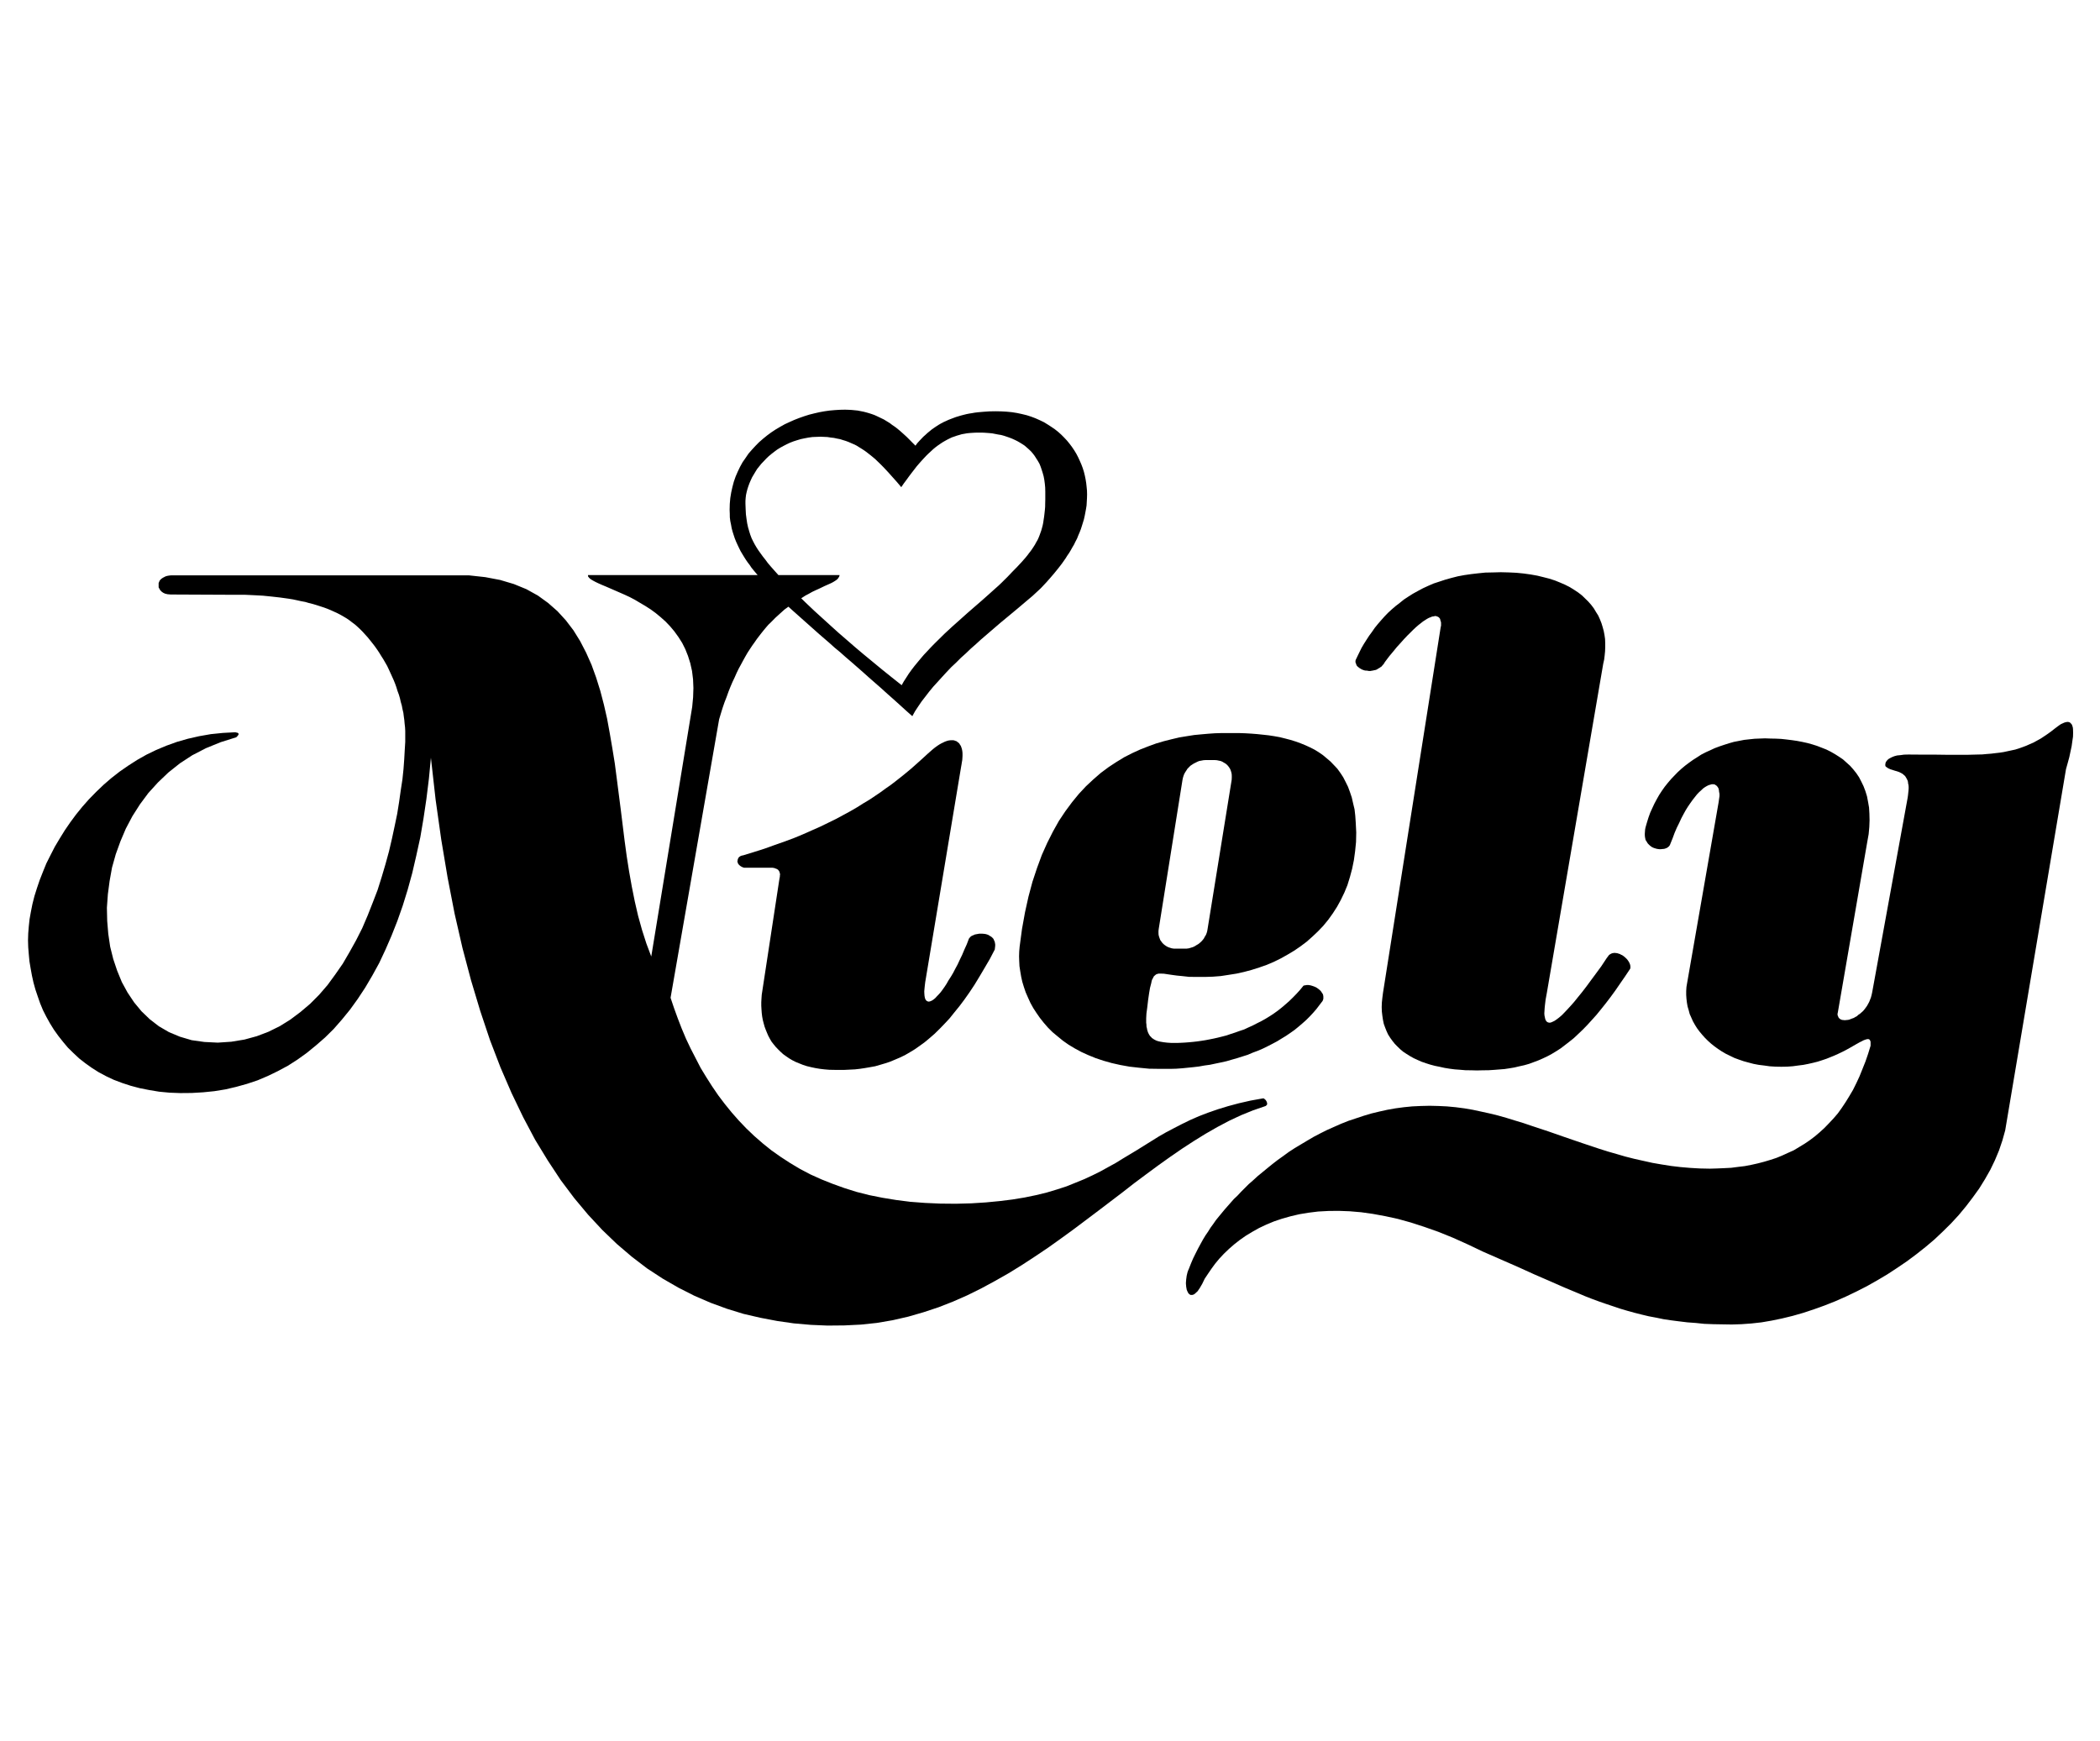
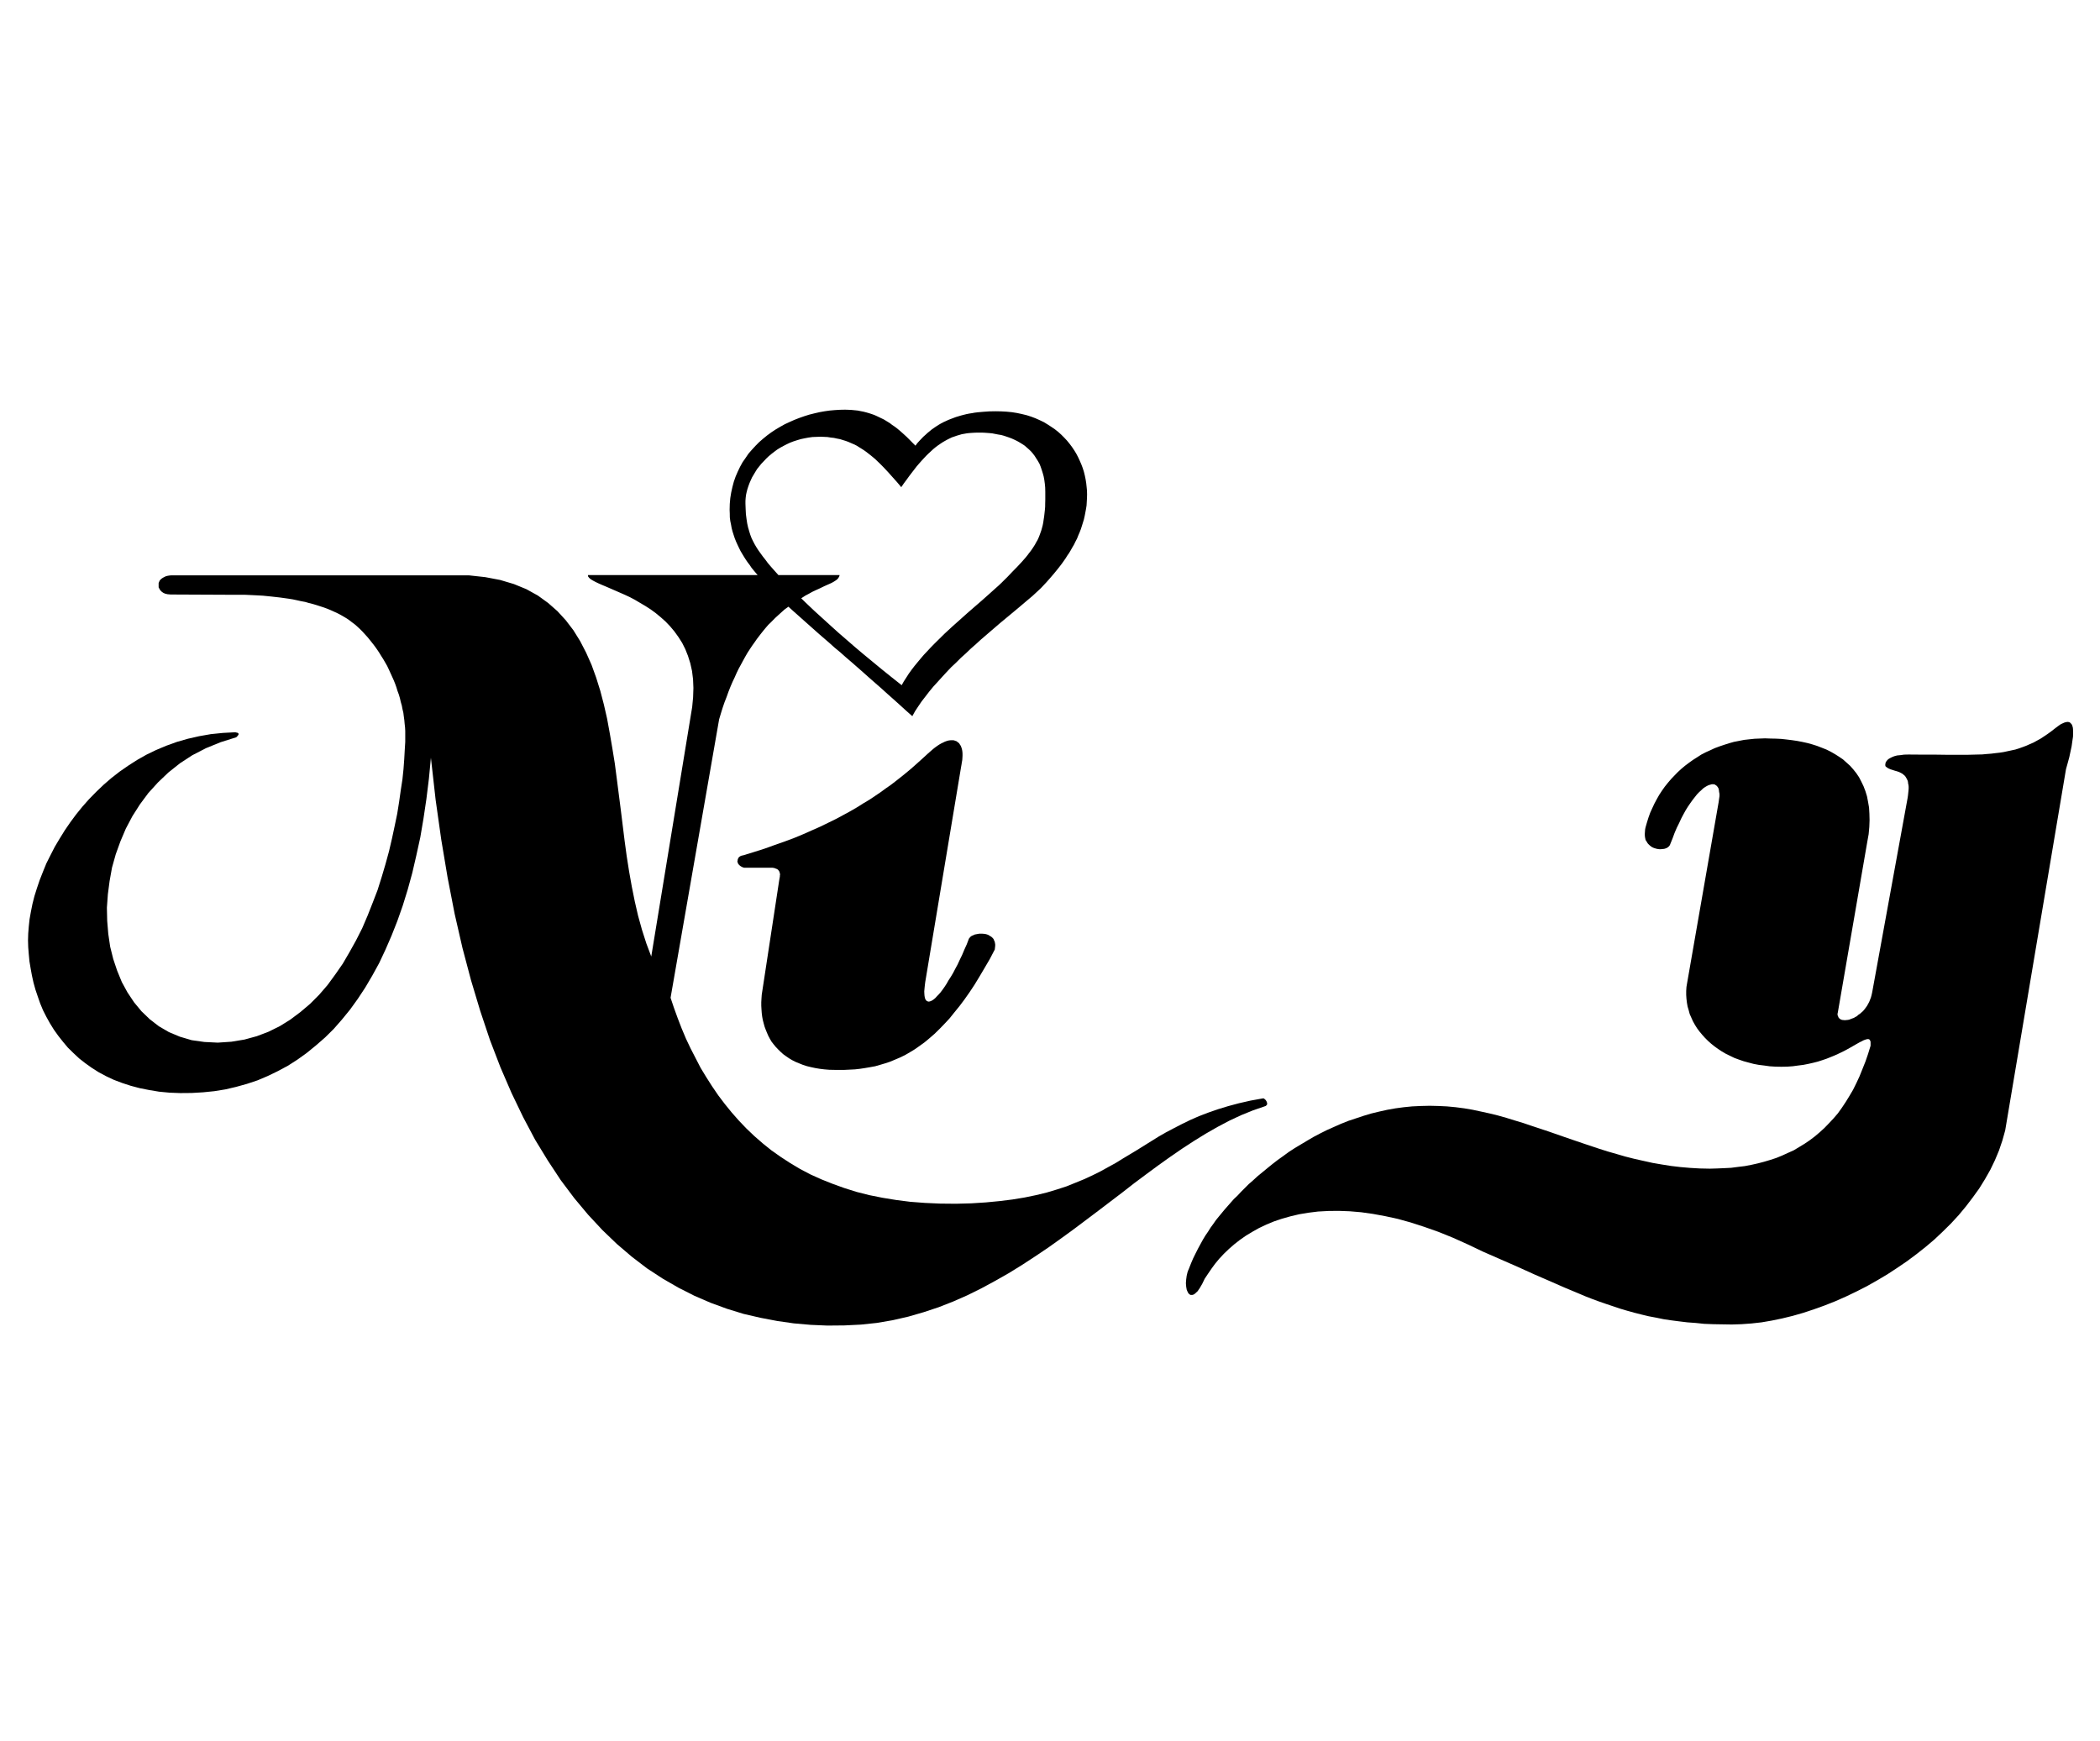
<svg xmlns="http://www.w3.org/2000/svg" width="41" height="34" viewBox="0 0 41 34" fill="none">
-   <path fill-rule="evenodd" clip-rule="evenodd" d="M26.476 12.962L26.48 12.979L26.489 12.997L26.5 13.011L26.516 13.024L26.533 13.038L26.548 13.049L26.567 13.06L26.589 13.073L26.608 13.08L26.63 13.088L26.653 13.094L26.679 13.095L26.704 13.098L26.728 13.103H26.754L26.779 13.098L26.804 13.094L26.829 13.088L26.856 13.083L26.883 13.073L26.9 13.06L26.929 13.045L26.951 13.029L26.974 13.014L26.993 12.99L27.015 12.967L27.029 12.942L27.047 12.916L27.124 12.814L27.201 12.722L27.273 12.634L27.345 12.555L27.41 12.482L27.474 12.414L27.535 12.354L27.591 12.298L27.642 12.25L27.694 12.205L27.739 12.17L27.782 12.136L27.825 12.108L27.861 12.085L27.898 12.065L27.933 12.052L27.96 12.04L27.99 12.036L28.014 12.03H28.036L28.056 12.038L28.072 12.043L28.09 12.054L28.103 12.068L28.114 12.082L28.12 12.102L28.124 12.121L28.133 12.145L28.135 12.166V12.19V12.218L28.128 12.245L27.001 19.39L26.989 19.484L26.979 19.579L26.976 19.668L26.979 19.753L26.989 19.837L27.001 19.917L27.017 19.994L27.043 20.065L27.071 20.136L27.101 20.201L27.143 20.267L27.185 20.325L27.232 20.384L27.284 20.437L27.34 20.491L27.398 20.539L27.463 20.582L27.532 20.625L27.6 20.663L27.678 20.699L27.755 20.733L27.839 20.762L27.924 20.789L28.014 20.813L28.108 20.832L28.203 20.853L28.301 20.869L28.402 20.882L28.51 20.89L28.615 20.899L28.724 20.9L28.836 20.903L28.95 20.9L29.06 20.899L29.168 20.892L29.27 20.884L29.372 20.876L29.472 20.861L29.567 20.845L29.664 20.822L29.759 20.801L29.854 20.774L29.943 20.741L30.034 20.707L30.123 20.668L30.21 20.627L30.297 20.58L30.385 20.527L30.473 20.47L30.558 20.405L30.642 20.34L30.73 20.269L30.814 20.19L30.9 20.108L30.988 20.018L31.078 19.919L31.168 19.819L31.257 19.71L31.348 19.596L31.439 19.477L31.534 19.347L31.629 19.209L31.726 19.069L31.828 18.916L31.831 18.9L31.832 18.884L31.831 18.868L31.828 18.846L31.823 18.829L31.816 18.812L31.808 18.794L31.797 18.775L31.771 18.738L31.74 18.706L31.707 18.677L31.668 18.65L31.646 18.642L31.629 18.63L31.606 18.624L31.584 18.616L31.566 18.612L31.544 18.61L31.523 18.607L31.503 18.61L31.485 18.612L31.464 18.619L31.448 18.627L31.431 18.637L31.413 18.65L31.4 18.668L31.385 18.688L31.369 18.709L31.264 18.868L31.159 19.011L31.062 19.142L30.973 19.263L30.886 19.376L30.807 19.473L30.734 19.564L30.664 19.643L30.599 19.714L30.541 19.775L30.489 19.828L30.437 19.872L30.392 19.906L30.351 19.934L30.312 19.953L30.284 19.965L30.257 19.971L30.231 19.967L30.21 19.959L30.194 19.945L30.179 19.924L30.169 19.899L30.162 19.867L30.154 19.829L30.151 19.79L30.154 19.741L30.157 19.691L30.162 19.639L30.176 19.521L30.2 19.39L31.301 12.962L31.319 12.881L31.329 12.8L31.337 12.719L31.34 12.638V12.558L31.337 12.478L31.326 12.401L31.311 12.322L31.29 12.245L31.267 12.17L31.237 12.094L31.203 12.019L31.16 11.951L31.119 11.882L31.068 11.814L31.011 11.749L30.949 11.688L30.886 11.627L30.811 11.569L30.734 11.518L30.65 11.466L30.558 11.419L30.461 11.377L30.36 11.336L30.249 11.3L30.132 11.27L30.013 11.241L29.884 11.218L29.748 11.199L29.606 11.185L29.46 11.178L29.301 11.174L29.151 11.178L29 11.181L28.86 11.195L28.722 11.211L28.59 11.23L28.462 11.254L28.336 11.286L28.215 11.32L28.103 11.357L27.99 11.394L27.886 11.439L27.78 11.488L27.683 11.54L27.585 11.594L27.498 11.649L27.41 11.707L27.327 11.774L27.245 11.837L27.171 11.901L27.097 11.969L27.029 12.04L26.964 12.113L26.9 12.187L26.84 12.261L26.787 12.338L26.731 12.414L26.679 12.494L26.63 12.571L26.584 12.649L26.544 12.73L26.506 12.808L26.467 12.89L26.464 12.909V12.928L26.467 12.944L26.476 12.962Z" fill="black" />
  <path fill-rule="evenodd" clip-rule="evenodd" d="M40.357 14.098L40.328 14.103L40.302 14.111L40.273 14.124L40.236 14.141L40.199 14.166L40.16 14.195L40.12 14.225L40.047 14.282L39.978 14.332L39.907 14.38L39.84 14.424L39.769 14.463L39.702 14.5L39.628 14.532L39.561 14.562L39.492 14.588L39.416 14.615L39.346 14.637L39.271 14.653L39.196 14.669L39.117 14.686L39.038 14.698L38.957 14.707L38.876 14.717L38.787 14.724L38.7 14.732L38.611 14.734L38.422 14.739H38.217H38.001L37.774 14.736H37.526L37.261 14.734L37.175 14.736L37.103 14.746L37.039 14.752L36.983 14.767L36.941 14.784L36.901 14.804L36.869 14.823L36.846 14.845L36.828 14.868L36.816 14.887L36.811 14.91L36.808 14.93V14.945L36.812 14.963L36.822 14.972L36.834 14.982L36.869 15.005L36.911 15.023L36.953 15.036L36.992 15.049L37.035 15.061L37.076 15.075L37.115 15.094L37.151 15.115L37.165 15.129L37.182 15.142L37.198 15.159L37.209 15.177L37.22 15.195L37.232 15.218L37.243 15.24L37.251 15.268L37.253 15.295L37.261 15.331L37.264 15.363V15.398L37.261 15.441L37.256 15.486L37.251 15.534L37.243 15.587L36.552 19.378L36.541 19.428L36.528 19.477L36.511 19.521L36.494 19.564L36.472 19.605L36.451 19.643L36.425 19.679L36.402 19.71L36.373 19.744L36.341 19.772L36.311 19.798L36.279 19.819L36.255 19.843L36.222 19.86L36.194 19.877L36.16 19.889L36.129 19.901L36.102 19.912L36.07 19.917L36.045 19.919L36.017 19.922L35.992 19.919L35.968 19.917L35.951 19.912L35.928 19.901L35.915 19.889L35.899 19.877L35.892 19.858L35.884 19.843L35.876 19.819V19.795L35.882 19.768L36.457 16.435L36.483 16.29L36.496 16.15L36.501 16.017L36.498 15.891L36.491 15.77L36.472 15.66L36.451 15.55L36.42 15.449L36.383 15.352L36.34 15.263L36.296 15.178L36.242 15.098L36.184 15.025L36.121 14.954L36.052 14.892L35.982 14.829L35.904 14.776L35.825 14.726L35.743 14.679L35.659 14.637L35.565 14.6L35.475 14.565L35.38 14.535L35.285 14.509L35.185 14.487L35.085 14.468L34.983 14.453L34.877 14.44L34.776 14.429L34.671 14.424L34.568 14.422L34.46 14.418L34.356 14.422L34.256 14.426L34.152 14.437L34.052 14.448L33.95 14.468L33.852 14.487L33.757 14.514L33.663 14.544L33.571 14.575L33.477 14.61L33.394 14.649L33.303 14.69L33.214 14.736L33.137 14.786L33.052 14.84L32.978 14.893L32.901 14.951L32.829 15.011L32.756 15.078L32.691 15.145L32.625 15.214L32.563 15.287L32.502 15.363L32.447 15.441L32.394 15.522L32.347 15.605L32.301 15.691L32.26 15.779L32.218 15.871L32.185 15.963L32.155 16.059L32.127 16.157L32.119 16.196L32.116 16.237L32.113 16.276V16.309L32.116 16.344L32.122 16.374L32.128 16.403L32.145 16.427L32.159 16.452L32.174 16.474L32.194 16.494L32.212 16.511L32.232 16.527L32.254 16.542L32.279 16.554L32.301 16.562L32.324 16.569L32.35 16.576L32.376 16.58L32.4 16.583H32.425L32.444 16.58L32.471 16.578L32.491 16.576L32.514 16.569L32.532 16.562L32.55 16.554L32.566 16.542L32.581 16.53L32.592 16.517L32.603 16.501L32.609 16.485L32.654 16.374L32.693 16.268L32.736 16.167L32.784 16.07L32.826 15.979L32.87 15.896L32.912 15.82L32.957 15.748L33.003 15.681L33.045 15.622L33.09 15.565L33.131 15.513L33.173 15.469L33.213 15.433L33.249 15.398L33.287 15.371L33.324 15.349L33.359 15.332L33.394 15.322L33.421 15.314H33.449L33.477 15.318L33.496 15.331L33.518 15.346L33.533 15.365L33.549 15.389L33.559 15.424L33.563 15.461L33.571 15.502V15.547L33.563 15.6L33.555 15.66L32.939 19.196L32.926 19.273L32.921 19.352V19.428L32.926 19.503L32.935 19.579L32.948 19.654L32.97 19.728L32.989 19.8L33.021 19.872L33.052 19.942L33.09 20.01L33.131 20.076L33.179 20.141L33.233 20.206L33.285 20.264L33.344 20.323L33.405 20.378L33.471 20.431L33.544 20.484L33.614 20.53L33.694 20.577L33.776 20.617L33.863 20.659L33.95 20.691L34.043 20.723L34.139 20.749L34.237 20.775L34.338 20.794L34.445 20.807L34.552 20.822L34.665 20.829L34.778 20.831L34.893 20.829L35.002 20.821L35.105 20.807L35.208 20.794L35.305 20.775L35.398 20.754L35.489 20.731L35.576 20.703L35.659 20.675L35.739 20.643L35.81 20.614L35.882 20.582L36.012 20.519L36.125 20.457L36.222 20.401L36.309 20.352L36.347 20.334L36.38 20.316L36.411 20.304L36.437 20.296L36.457 20.291H36.479L36.496 20.297L36.505 20.308L36.517 20.328L36.521 20.35V20.384V20.42L36.472 20.58L36.42 20.731L36.362 20.876L36.304 21.02L36.242 21.153L36.178 21.282L36.106 21.404L36.034 21.521L35.958 21.635L35.882 21.741L35.797 21.84L35.709 21.934L35.622 22.024L35.528 22.11L35.431 22.192L35.333 22.266L35.233 22.334L35.126 22.399L35.023 22.461L34.91 22.512L34.794 22.565L34.682 22.611L34.566 22.649L34.442 22.686L34.319 22.718L34.194 22.746L34.064 22.771L33.93 22.787L33.799 22.804L33.661 22.811L33.522 22.817L33.383 22.821L33.187 22.817L32.998 22.806L32.811 22.79L32.625 22.768L32.442 22.739L32.263 22.708L32.087 22.669L31.908 22.629L31.731 22.584L31.566 22.536L31.392 22.486L31.221 22.432L30.886 22.32L30.553 22.206L30.229 22.093L29.897 21.983L29.735 21.928L29.572 21.879L29.407 21.828L29.244 21.782L29.08 21.742L28.916 21.706L28.753 21.671L28.589 21.643L28.42 21.621L28.25 21.605L28.081 21.597L27.913 21.593L27.741 21.597L27.571 21.605L27.409 21.621L27.245 21.643L27.087 21.671L26.929 21.706L26.772 21.744L26.622 21.789L26.475 21.838L26.33 21.886L26.184 21.944L26.046 22.005L25.907 22.067L25.775 22.133L25.649 22.199L25.521 22.274L25.401 22.346L25.279 22.419L25.162 22.495L25.054 22.574L24.946 22.651L24.84 22.733L24.744 22.811L24.648 22.89L24.554 22.967L24.467 23.047L24.381 23.122L24.303 23.2L24.228 23.275L24.161 23.347L24.088 23.416L24.028 23.484L23.907 23.622L23.793 23.76L23.738 23.828L23.686 23.903L23.634 23.974L23.586 24.051L23.535 24.125L23.486 24.206L23.44 24.29L23.391 24.38L23.345 24.471L23.296 24.57L23.253 24.671L23.21 24.78L23.196 24.812L23.184 24.846L23.176 24.881L23.168 24.915L23.164 24.947L23.159 24.982L23.157 25.01L23.154 25.042V25.072L23.157 25.1L23.159 25.129L23.164 25.153L23.168 25.18L23.176 25.201L23.184 25.22L23.194 25.238L23.201 25.254L23.213 25.265L23.226 25.276L23.24 25.285L23.255 25.287H23.27L23.285 25.285L23.304 25.279L23.322 25.268L23.339 25.254L23.358 25.236L23.384 25.212L23.402 25.184L23.425 25.151L23.448 25.111L23.471 25.072L23.52 24.971L23.586 24.872L23.653 24.774L23.724 24.677L23.806 24.578L23.894 24.484L23.994 24.388L24.095 24.3L24.206 24.213L24.323 24.131L24.45 24.054L24.582 23.98L24.722 23.914L24.873 23.851L25.03 23.798L25.197 23.751L25.367 23.711L25.548 23.681L25.734 23.658L25.937 23.647L26.136 23.645L26.352 23.653L26.575 23.672L26.803 23.704L27.043 23.748L27.291 23.802L27.547 23.873L27.809 23.958L28.084 24.055L28.368 24.17L28.657 24.3L28.957 24.443L29.311 24.598L29.642 24.743L29.957 24.886L30.257 25.016L30.546 25.143L30.824 25.259L30.956 25.315L31.092 25.368L31.231 25.419L31.367 25.466L31.502 25.511L31.636 25.556L31.771 25.596L31.908 25.634L32.05 25.67L32.188 25.703L32.337 25.731L32.482 25.761L32.631 25.783L32.787 25.803L32.944 25.822L33.107 25.834L33.27 25.851L33.449 25.858L33.624 25.861L33.81 25.864L34 25.858L34.194 25.844L34.392 25.822L34.59 25.788L34.793 25.746L35.002 25.695L35.208 25.636L35.416 25.567L35.625 25.492L35.832 25.41L36.04 25.318L36.245 25.22L36.447 25.117L36.649 25.003L36.846 24.886L37.04 24.759L37.231 24.629L37.415 24.492L37.593 24.351L37.768 24.203L37.933 24.047L38.093 23.889L38.242 23.727L38.384 23.556L38.515 23.384L38.642 23.208L38.754 23.027L38.859 22.842L38.949 22.655L39.028 22.466L39.094 22.271L39.149 22.074L40.336 15.02L40.369 14.902L40.401 14.784L40.424 14.675L40.446 14.573L40.46 14.473L40.473 14.385L40.474 14.347L40.475 14.308L40.474 14.27L40.473 14.239L40.47 14.209L40.463 14.183L40.454 14.158L40.444 14.139L40.428 14.124L40.416 14.111L40.401 14.103L40.379 14.098H40.357Z" fill="black" />
-   <path fill-rule="evenodd" clip-rule="evenodd" d="M15.226 17.118L15.218 17.16L15.212 17.196L14.872 19.425L14.867 19.498L14.863 19.57V19.641L14.867 19.71L14.872 19.781L14.88 19.847L14.892 19.914L14.909 19.98L14.927 20.046L14.95 20.108L14.975 20.169L15 20.227L15.031 20.285L15.063 20.34L15.105 20.394L15.147 20.445L15.192 20.492L15.241 20.54L15.289 20.584L15.349 20.627L15.407 20.667L15.468 20.703L15.533 20.736L15.604 20.765L15.676 20.794L15.753 20.819L15.836 20.839L15.916 20.856L16.004 20.871L16.095 20.882L16.19 20.89L16.292 20.892H16.392H16.491L16.592 20.887L16.692 20.882L16.79 20.871L16.889 20.856L16.988 20.839L17.087 20.821L17.181 20.794L17.279 20.765L17.376 20.733L17.474 20.692L17.568 20.652L17.668 20.604L17.764 20.548L17.858 20.491L17.954 20.424L18.053 20.352L18.148 20.273L18.245 20.189L18.342 20.094L18.436 19.997L18.537 19.889L18.631 19.772L18.731 19.649L18.828 19.52L18.928 19.378L19.026 19.23L19.122 19.072L19.222 18.903L19.325 18.727L19.422 18.541L19.426 18.505L19.43 18.471V18.44L19.425 18.412L19.42 18.386L19.408 18.364L19.4 18.341L19.386 18.322L19.369 18.305L19.351 18.29L19.331 18.279L19.311 18.266L19.292 18.255L19.266 18.246L19.244 18.24L19.219 18.236L19.172 18.232H19.122L19.077 18.24L19.03 18.249L19.014 18.258L18.992 18.266L18.974 18.275L18.96 18.282L18.946 18.295L18.936 18.305L18.928 18.317L18.918 18.327L18.875 18.44L18.828 18.544L18.785 18.646L18.738 18.743L18.696 18.834L18.649 18.921L18.608 19L18.562 19.077L18.518 19.145L18.48 19.212L18.442 19.27L18.403 19.325L18.365 19.376L18.329 19.417L18.292 19.455L18.262 19.488L18.234 19.512L18.201 19.535L18.174 19.548L18.151 19.556L18.128 19.559L18.111 19.554L18.094 19.546L18.077 19.529L18.064 19.506L18.056 19.479L18.05 19.445L18.047 19.405L18.045 19.359L18.05 19.303L18.056 19.243L18.064 19.178L18.762 14.989L18.771 14.938L18.779 14.887L18.787 14.842L18.79 14.797L18.792 14.759V14.72L18.79 14.683L18.785 14.649L18.778 14.619L18.768 14.59L18.759 14.565L18.744 14.544L18.731 14.522L18.715 14.504L18.696 14.492L18.679 14.476L18.655 14.468L18.634 14.46L18.614 14.455H18.587H18.562L18.533 14.458L18.506 14.463L18.475 14.473L18.445 14.484L18.413 14.5L18.379 14.516L18.345 14.535L18.311 14.557L18.274 14.583L18.238 14.61L18.201 14.641L18.121 14.711L18.027 14.797L17.914 14.899L17.789 15.01L17.643 15.131L17.476 15.263L17.387 15.331L17.29 15.398L17.192 15.47L17.087 15.541L16.973 15.617L16.854 15.688L16.732 15.765L16.601 15.841L16.465 15.915L16.322 15.992L16.171 16.066L16.015 16.142L15.85 16.215L15.681 16.29L15.503 16.364L15.317 16.433L15.124 16.501L14.927 16.572L14.716 16.639L14.501 16.705L14.486 16.706L14.468 16.713L14.45 16.721L14.437 16.731L14.421 16.745L14.413 16.762L14.404 16.779L14.402 16.799L14.396 16.819L14.402 16.839L14.407 16.859L14.419 16.877L14.437 16.896L14.458 16.913L14.487 16.93L14.524 16.944L15.044 16.945H15.084L15.12 16.951L15.147 16.962L15.169 16.97L15.189 16.983L15.203 17L15.215 17.018L15.221 17.036L15.226 17.055L15.23 17.075L15.226 17.099V17.118Z" fill="black" />
-   <path fill-rule="evenodd" clip-rule="evenodd" d="M22.618 18.179L22.623 18.138L23.087 15.228L23.096 15.186L23.107 15.15L23.12 15.115L23.141 15.078L23.164 15.043L23.184 15.011L23.213 14.982L23.24 14.954L23.273 14.932L23.307 14.91L23.344 14.892L23.379 14.874L23.414 14.86L23.454 14.853L23.495 14.845L23.537 14.842H23.716L23.758 14.845L23.795 14.853L23.831 14.86L23.865 14.874L23.894 14.892L23.926 14.91L23.953 14.932L23.974 14.954L23.995 14.982L24.014 15.011L24.028 15.043L24.039 15.078L24.047 15.115L24.049 15.15V15.186L24.047 15.228L23.577 18.138L23.57 18.179L23.56 18.216L23.545 18.255L23.523 18.29L23.505 18.325L23.48 18.357L23.454 18.386L23.425 18.412L23.393 18.437L23.358 18.457L23.325 18.478L23.291 18.494L23.252 18.506L23.213 18.518L23.17 18.524H23.13H22.953H22.916L22.876 18.518L22.838 18.506L22.804 18.494L22.774 18.478L22.743 18.457L22.718 18.437L22.693 18.412L22.674 18.386L22.653 18.357L22.641 18.325L22.629 18.29L22.62 18.255L22.618 18.216V18.179ZM21.064 15.502L20.932 15.663L20.8 15.841L20.674 16.03L20.558 16.237L20.446 16.459L20.341 16.694L20.247 16.949L20.157 17.22L20.08 17.508L20.012 17.815L19.953 18.143L19.907 18.487L19.899 18.579L19.896 18.674L19.899 18.77L19.904 18.868L19.919 18.966L19.937 19.072L19.959 19.171L19.99 19.273L20.026 19.379L20.07 19.479L20.116 19.581L20.173 19.684L20.236 19.781L20.303 19.877L20.379 19.973L20.459 20.065L20.549 20.155L20.649 20.238L20.753 20.323L20.864 20.401L20.984 20.473L21.112 20.542L21.248 20.604L21.393 20.663L21.543 20.713L21.706 20.759L21.875 20.797L22.053 20.829L22.24 20.85L22.435 20.869L22.643 20.872H22.857L22.965 20.869L23.077 20.861L23.187 20.85L23.296 20.839L23.407 20.826L23.513 20.807L23.623 20.792L23.731 20.769L23.837 20.747L23.945 20.723L24.051 20.692L24.154 20.663L24.257 20.63L24.362 20.597L24.46 20.555L24.557 20.519L24.657 20.476L24.749 20.431L24.84 20.384L24.934 20.334L25.022 20.28L25.109 20.227L25.194 20.169L25.276 20.111L25.353 20.048L25.428 19.984L25.503 19.917L25.573 19.847L25.64 19.775L25.703 19.702L25.762 19.624L25.822 19.546L25.829 19.529L25.835 19.512L25.837 19.496V19.479V19.461L25.835 19.445L25.832 19.428L25.826 19.411L25.809 19.385L25.786 19.352L25.762 19.329L25.732 19.305L25.698 19.282L25.66 19.265L25.623 19.252L25.585 19.241L25.548 19.235H25.514L25.495 19.238L25.481 19.241L25.462 19.243L25.448 19.249L25.381 19.331L25.314 19.405L25.242 19.479L25.171 19.548L25.096 19.614L25.022 19.677L24.946 19.737L24.869 19.792L24.788 19.845L24.705 19.896L24.624 19.941L24.538 19.984L24.457 20.026L24.37 20.065L24.289 20.103L24.201 20.132L24.115 20.163L24.031 20.19L23.947 20.219L23.862 20.241L23.778 20.262L23.698 20.28L23.613 20.297L23.535 20.312L23.452 20.325L23.374 20.336L23.296 20.345L23.221 20.352L23.147 20.358L23.077 20.362L23.005 20.365H22.94H22.859L22.785 20.36L22.718 20.352L22.659 20.342L22.629 20.336L22.603 20.329L22.576 20.32L22.552 20.308L22.531 20.297L22.511 20.283L22.489 20.269L22.476 20.252L22.456 20.234L22.442 20.214L22.428 20.19L22.416 20.166L22.406 20.138L22.398 20.111L22.392 20.078L22.384 20.046L22.383 20.01L22.378 19.971V19.928V19.884L22.383 19.79L22.398 19.679L22.416 19.525L22.435 19.394L22.453 19.289L22.476 19.201L22.483 19.166L22.491 19.135L22.506 19.108L22.519 19.082L22.531 19.061L22.547 19.048L22.562 19.035L22.576 19.025L22.598 19.018L22.62 19.012H22.643H22.667L22.725 19.014L22.797 19.025L22.879 19.037L22.974 19.05L23.087 19.061L23.213 19.075L23.369 19.077H23.523L23.679 19.072L23.834 19.06L23.984 19.037L24.142 19.012L24.29 18.979L24.439 18.939L24.587 18.892L24.73 18.842L24.869 18.783L25.005 18.716L25.137 18.642L25.266 18.565L25.389 18.481L25.509 18.391L25.623 18.29L25.732 18.187L25.835 18.079L25.932 17.961L26.021 17.837L26.105 17.706L26.177 17.575L26.247 17.43L26.307 17.284L26.356 17.125L26.399 16.964L26.433 16.797L26.457 16.623L26.475 16.442L26.479 16.255L26.469 16.061L26.46 15.928L26.446 15.804L26.417 15.683L26.392 15.573L26.356 15.466L26.318 15.363L26.271 15.268L26.225 15.178L26.17 15.094L26.11 15.011L26.044 14.941L25.977 14.871L25.904 14.809L25.829 14.746L25.748 14.69L25.665 14.639L25.574 14.593L25.487 14.553L25.391 14.514L25.294 14.479L25.194 14.448L25.095 14.422L24.986 14.395L24.88 14.376L24.769 14.359L24.66 14.347L24.546 14.335L24.432 14.326L24.313 14.319L24.195 14.315H24.078H23.958H23.841L23.716 14.319L23.588 14.328L23.452 14.34L23.315 14.353L23.17 14.376L23.024 14.4L22.876 14.435L22.725 14.473L22.569 14.519L22.416 14.575L22.258 14.637L22.105 14.707L21.95 14.786L21.796 14.88L21.645 14.979L21.493 15.092L21.348 15.218L21.203 15.353L21.064 15.502Z" fill="black" />
+   <path fill-rule="evenodd" clip-rule="evenodd" d="M15.226 17.118L15.218 17.16L15.212 17.196L14.872 19.425L14.867 19.498L14.863 19.57V19.641L14.867 19.71L14.872 19.781L14.88 19.847L14.892 19.914L14.909 19.98L14.927 20.046L14.95 20.108L14.975 20.169L15 20.227L15.031 20.285L15.063 20.34L15.105 20.394L15.147 20.445L15.192 20.492L15.241 20.54L15.289 20.584L15.349 20.627L15.407 20.667L15.468 20.703L15.533 20.736L15.604 20.765L15.676 20.794L15.753 20.819L15.836 20.839L15.916 20.856L16.004 20.871L16.095 20.882L16.19 20.89L16.292 20.892H16.392H16.491L16.592 20.887L16.692 20.882L16.79 20.871L16.889 20.856L16.988 20.839L17.087 20.821L17.181 20.794L17.279 20.765L17.376 20.733L17.474 20.692L17.568 20.652L17.668 20.604L17.764 20.548L17.858 20.491L17.954 20.424L18.053 20.352L18.148 20.273L18.245 20.189L18.342 20.094L18.436 19.997L18.537 19.889L18.631 19.772L18.731 19.649L18.828 19.52L18.928 19.378L19.026 19.23L19.122 19.072L19.222 18.903L19.325 18.727L19.422 18.541L19.426 18.505L19.43 18.471V18.44L19.425 18.412L19.42 18.386L19.408 18.364L19.4 18.341L19.386 18.322L19.369 18.305L19.351 18.29L19.331 18.279L19.311 18.266L19.292 18.255L19.266 18.246L19.244 18.24L19.219 18.236L19.172 18.232H19.122L19.077 18.24L19.03 18.249L19.014 18.258L18.992 18.266L18.96 18.282L18.946 18.295L18.936 18.305L18.928 18.317L18.918 18.327L18.875 18.44L18.828 18.544L18.785 18.646L18.738 18.743L18.696 18.834L18.649 18.921L18.608 19L18.562 19.077L18.518 19.145L18.48 19.212L18.442 19.27L18.403 19.325L18.365 19.376L18.329 19.417L18.292 19.455L18.262 19.488L18.234 19.512L18.201 19.535L18.174 19.548L18.151 19.556L18.128 19.559L18.111 19.554L18.094 19.546L18.077 19.529L18.064 19.506L18.056 19.479L18.05 19.445L18.047 19.405L18.045 19.359L18.05 19.303L18.056 19.243L18.064 19.178L18.762 14.989L18.771 14.938L18.779 14.887L18.787 14.842L18.79 14.797L18.792 14.759V14.72L18.79 14.683L18.785 14.649L18.778 14.619L18.768 14.59L18.759 14.565L18.744 14.544L18.731 14.522L18.715 14.504L18.696 14.492L18.679 14.476L18.655 14.468L18.634 14.46L18.614 14.455H18.587H18.562L18.533 14.458L18.506 14.463L18.475 14.473L18.445 14.484L18.413 14.5L18.379 14.516L18.345 14.535L18.311 14.557L18.274 14.583L18.238 14.61L18.201 14.641L18.121 14.711L18.027 14.797L17.914 14.899L17.789 15.01L17.643 15.131L17.476 15.263L17.387 15.331L17.29 15.398L17.192 15.47L17.087 15.541L16.973 15.617L16.854 15.688L16.732 15.765L16.601 15.841L16.465 15.915L16.322 15.992L16.171 16.066L16.015 16.142L15.85 16.215L15.681 16.29L15.503 16.364L15.317 16.433L15.124 16.501L14.927 16.572L14.716 16.639L14.501 16.705L14.486 16.706L14.468 16.713L14.45 16.721L14.437 16.731L14.421 16.745L14.413 16.762L14.404 16.779L14.402 16.799L14.396 16.819L14.402 16.839L14.407 16.859L14.419 16.877L14.437 16.896L14.458 16.913L14.487 16.93L14.524 16.944L15.044 16.945H15.084L15.12 16.951L15.147 16.962L15.169 16.97L15.189 16.983L15.203 17L15.215 17.018L15.221 17.036L15.226 17.055L15.23 17.075L15.226 17.099V17.118Z" fill="black" />
  <path fill-rule="evenodd" clip-rule="evenodd" d="M16.498 8L16.401 8.002L16.3 8.008L16.199 8.017L16.099 8.031L15.999 8.049L15.899 8.072L15.799 8.097L15.704 8.127L15.604 8.162L15.507 8.2L15.415 8.241L15.322 8.284L15.231 8.335L15.143 8.387L15.057 8.444L14.977 8.503L14.897 8.568L14.82 8.635L14.748 8.708L14.68 8.782L14.613 8.859L14.556 8.943L14.498 9.026L14.448 9.117L14.403 9.211L14.362 9.306L14.327 9.406L14.3 9.508L14.276 9.616L14.258 9.726L14.248 9.839L14.245 9.955L14.248 10.03L14.249 10.102L14.258 10.175L14.273 10.247L14.285 10.314L14.303 10.382L14.324 10.448L14.346 10.514L14.371 10.576L14.399 10.638L14.428 10.699L14.457 10.758L14.492 10.817L14.526 10.873L14.56 10.927L14.597 10.981L14.637 11.033L14.672 11.086L14.712 11.135L14.752 11.183L14.792 11.23H11.479L11.482 11.257L11.502 11.283L11.532 11.31L11.575 11.336L11.629 11.365L11.688 11.393L11.756 11.423L11.833 11.455L12.003 11.529L12.195 11.613L12.294 11.659L12.393 11.711L12.499 11.774L12.601 11.834L12.705 11.901L12.802 11.972L12.901 12.054L12.994 12.137L13.082 12.229L13.166 12.329L13.246 12.44L13.319 12.555L13.38 12.677L13.432 12.808L13.477 12.951L13.511 13.103L13.531 13.265L13.538 13.435L13.532 13.617L13.514 13.806L12.715 18.678L12.62 18.425L12.535 18.16L12.458 17.883L12.393 17.601L12.335 17.312L12.283 17.02L12.236 16.721L12.195 16.419L12.12 15.812L12.042 15.205L12.003 14.906L11.955 14.61L11.905 14.319L11.853 14.034L11.79 13.758L11.72 13.49L11.639 13.231L11.549 12.982L11.443 12.744L11.326 12.518L11.195 12.307L11.047 12.113L10.883 11.934L10.701 11.774L10.502 11.63L10.277 11.505L10.033 11.405L9.764 11.325L9.474 11.27L9.155 11.235H3.378H3.344L3.311 11.238L3.278 11.243L3.252 11.249L3.228 11.257L3.204 11.27L3.182 11.281L3.166 11.292L3.148 11.304L3.133 11.32L3.118 11.336L3.111 11.353L3.103 11.371L3.097 11.386V11.402V11.419V11.439V11.457L3.098 11.473L3.108 11.489L3.117 11.505L3.124 11.52L3.14 11.537L3.153 11.551L3.169 11.563L3.186 11.575L3.207 11.585L3.228 11.594L3.247 11.598L3.273 11.604L3.3 11.606L3.331 11.609L4.622 11.615H4.794L4.963 11.623L5.133 11.632L5.301 11.649L5.47 11.668L5.635 11.691L5.716 11.704L5.796 11.721L5.877 11.739L5.958 11.754L6.03 11.775L6.106 11.794L6.183 11.817L6.254 11.84L6.325 11.863L6.395 11.889L6.462 11.917L6.528 11.947L6.591 11.976L6.654 12.009L6.713 12.043L6.77 12.077L6.822 12.113L6.874 12.153L6.924 12.19L6.969 12.229L7.025 12.281L7.079 12.335L7.127 12.388L7.176 12.442L7.224 12.501L7.271 12.56L7.316 12.618L7.36 12.68L7.403 12.744L7.442 12.808L7.483 12.872L7.52 12.936L7.559 13.004L7.592 13.074L7.623 13.142L7.654 13.21L7.686 13.281L7.714 13.35L7.739 13.42L7.76 13.49L7.787 13.563L7.808 13.634L7.824 13.705L7.845 13.778L7.858 13.847L7.875 13.919L7.884 13.991L7.894 14.063L7.9 14.132L7.908 14.203L7.912 14.273V14.34V14.487L7.902 14.649L7.892 14.827L7.878 15.017L7.857 15.219L7.824 15.434L7.792 15.66L7.755 15.891L7.706 16.127L7.653 16.374L7.595 16.623L7.526 16.875L7.452 17.125L7.371 17.382L7.275 17.631L7.178 17.877L7.072 18.125L6.952 18.362L6.824 18.592L6.693 18.817L6.545 19.03L6.395 19.235L6.231 19.425L6.055 19.602L5.866 19.762L5.67 19.909L5.465 20.037L5.245 20.146L5.014 20.234L4.773 20.3L4.517 20.342L4.252 20.36L3.99 20.347L3.742 20.312L3.512 20.244L3.299 20.155L3.103 20.041L2.925 19.904L2.762 19.747L2.618 19.573L2.49 19.381L2.379 19.178L2.287 18.954L2.211 18.727L2.151 18.487L2.114 18.236L2.093 17.984L2.087 17.725L2.106 17.462L2.14 17.203L2.187 16.941L2.26 16.681L2.352 16.427L2.457 16.18L2.585 15.938L2.732 15.707L2.896 15.486L3.083 15.28L3.286 15.086L3.512 14.906L3.754 14.748L4.021 14.61L4.308 14.493L4.61 14.398L4.626 14.385L4.652 14.353L4.657 14.342L4.658 14.335L4.657 14.326L4.652 14.319L4.644 14.312L4.633 14.308L4.616 14.305L4.594 14.299L4.352 14.312L4.116 14.336L3.888 14.376L3.668 14.426L3.455 14.487L3.247 14.562L3.049 14.645L2.861 14.736L2.677 14.84L2.504 14.951L2.335 15.068L2.175 15.193L2.021 15.326L1.879 15.462L1.739 15.605L1.608 15.753L1.485 15.905L1.371 16.059L1.263 16.217L1.164 16.377L1.07 16.535L0.986 16.699L0.905 16.86L0.839 17.022L0.775 17.185L0.721 17.344L0.672 17.5L0.633 17.654L0.603 17.805L0.577 17.951L0.562 18.092L0.551 18.229L0.547 18.364L0.551 18.498L0.562 18.634L0.575 18.773L0.598 18.91L0.623 19.048L0.654 19.188L0.692 19.325L0.737 19.458L0.784 19.593L0.84 19.728L0.905 19.856L0.976 19.984L1.053 20.108L1.138 20.227L1.231 20.345L1.325 20.457L1.432 20.562L1.544 20.667L1.665 20.762L1.793 20.853L1.927 20.938L2.073 21.016L2.222 21.086L2.383 21.147L2.551 21.202L2.728 21.249L2.915 21.286L3.108 21.318L3.309 21.337L3.52 21.345L3.742 21.343L3.965 21.33L4.183 21.308L4.4 21.273L4.61 21.224L4.819 21.166L5.029 21.096L5.229 21.011L5.423 20.917L5.619 20.812L5.808 20.691L5.989 20.561L6.169 20.414L6.347 20.259L6.516 20.092L6.676 19.909L6.835 19.714L6.985 19.506L7.13 19.286L7.269 19.05L7.403 18.806L7.526 18.544L7.644 18.272L7.757 17.986L7.862 17.688L7.959 17.375L8.049 17.047L8.128 16.706L8.206 16.35L8.268 15.985L8.325 15.602L8.374 15.205L8.413 14.797L8.505 15.617L8.615 16.396L8.739 17.137L8.876 17.843L9.029 18.511L9.197 19.145L9.377 19.744L9.567 20.312L9.771 20.843L9.988 21.345L10.214 21.815L10.447 22.255L10.694 22.66L10.947 23.044L11.212 23.397L11.482 23.72L11.76 24.019L12.044 24.292L12.337 24.542L12.634 24.769L12.94 24.969L13.249 25.147L13.561 25.305L13.879 25.442L14.196 25.558L14.518 25.657L14.847 25.733L15.172 25.795L15.498 25.842L15.83 25.871L16.155 25.885L16.484 25.882L16.809 25.866L17.121 25.833L17.43 25.78L17.735 25.71L18.029 25.625L18.322 25.528L18.608 25.416L18.885 25.294L19.158 25.159L19.426 25.014L19.692 24.863L19.953 24.702L20.207 24.536L20.463 24.364L20.711 24.187L20.956 24.009L21.44 23.645L21.916 23.283L22.148 23.102L22.383 22.927L22.612 22.758L22.846 22.591L23.077 22.432L23.307 22.282L23.537 22.14L23.767 22.008L23.998 21.886L24.228 21.778L24.462 21.683L24.697 21.602L24.711 21.597L24.722 21.587L24.732 21.578L24.738 21.565L24.741 21.555L24.738 21.542L24.735 21.526L24.73 21.512L24.722 21.499L24.715 21.486L24.707 21.477L24.694 21.465L24.685 21.458L24.674 21.449H24.664H24.654L24.415 21.492L24.187 21.544L23.978 21.6L23.778 21.661L23.588 21.727L23.408 21.796L23.237 21.871L23.077 21.949L22.92 22.03L22.768 22.11L22.623 22.193L22.48 22.282L22.201 22.456L21.92 22.625L21.781 22.711L21.633 22.792L21.483 22.875L21.33 22.951L21.166 23.027L20.997 23.096L20.821 23.167L20.633 23.228L20.433 23.288L20.227 23.338L20.004 23.384L19.767 23.423L19.517 23.454L19.247 23.48L18.963 23.498L18.663 23.506L18.354 23.503L18.061 23.49L17.771 23.468L17.497 23.433L17.228 23.389L16.973 23.338L16.724 23.275L16.486 23.2L16.258 23.118L16.035 23.029L15.822 22.933L15.619 22.826L15.426 22.711L15.239 22.589L15.058 22.461L14.89 22.326L14.726 22.183L14.571 22.035L14.424 21.881L14.285 21.723L14.151 21.558L14.023 21.389L13.903 21.213L13.789 21.034L13.679 20.853L13.583 20.667L13.484 20.475L13.393 20.283L13.31 20.086L13.233 19.887L13.16 19.686L13.092 19.484L14.04 14.047L14.075 13.93L14.109 13.82L14.145 13.715L14.186 13.61L14.222 13.509L14.26 13.413L14.301 13.317L14.343 13.229L14.383 13.138L14.424 13.054L14.468 12.974L14.511 12.894L14.552 12.82L14.596 12.744L14.641 12.675L14.686 12.607L14.732 12.543L14.777 12.478L14.822 12.419L14.867 12.361L14.911 12.306L14.956 12.252L15 12.201L15.048 12.155L15.139 12.063L15.23 11.98L15.317 11.902L15.393 11.847L15.404 11.857L15.489 11.934L15.997 12.386L16.092 12.468L16.193 12.555L16.294 12.646L16.403 12.736L16.512 12.833L16.623 12.928L16.736 13.027L16.85 13.127L16.965 13.23L17.086 13.336L17.205 13.44L17.324 13.548L17.446 13.656L17.566 13.764L17.689 13.876L17.812 13.985L17.865 13.889L17.927 13.795L17.993 13.698L18.068 13.601L18.141 13.506L18.221 13.409L18.306 13.316L18.392 13.221L18.481 13.124L18.57 13.03L18.666 12.94L18.761 12.845L18.859 12.757L18.955 12.665L19.053 12.579L19.148 12.492L19.343 12.324L19.528 12.165L19.709 12.015L19.876 11.876L20.027 11.748L20.161 11.635L20.219 11.581L20.27 11.534L20.321 11.486L20.358 11.447L20.433 11.367L20.507 11.283L20.583 11.194L20.658 11.102L20.733 11.005L20.805 10.902L20.838 10.849L20.874 10.797L20.905 10.745L20.937 10.688L20.97 10.632L20.997 10.576L21.028 10.517L21.052 10.456L21.078 10.396L21.102 10.334L21.122 10.272L21.142 10.208L21.162 10.142L21.177 10.076L21.19 10.009L21.203 9.939L21.214 9.87L21.218 9.799L21.222 9.728L21.224 9.656L21.222 9.58L21.215 9.508L21.207 9.434L21.195 9.359L21.18 9.286L21.162 9.213L21.139 9.14L21.112 9.068L21.081 8.997L21.049 8.928L21.013 8.859L20.973 8.793L20.929 8.728L20.881 8.664L20.832 8.604L20.776 8.544L20.719 8.487L20.658 8.432L20.593 8.381L20.524 8.334L20.453 8.288L20.379 8.243L20.302 8.206L20.219 8.169L20.135 8.137L20.045 8.108L19.95 8.085L19.857 8.065L19.756 8.049L19.654 8.039L19.547 8.033L19.438 8.031L19.318 8.033L19.202 8.041L19.144 8.046L19.089 8.051L19.031 8.058L18.976 8.068L18.923 8.076L18.868 8.087L18.816 8.1L18.762 8.114L18.712 8.129L18.662 8.144L18.614 8.162L18.564 8.181L18.515 8.2L18.468 8.222L18.419 8.244L18.372 8.269L18.327 8.295L18.282 8.324L18.239 8.353L18.193 8.385L18.153 8.418L18.11 8.453L18.069 8.491L18.027 8.528L17.987 8.57L17.947 8.612L17.909 8.654L17.873 8.703L17.817 8.647L17.76 8.589L17.702 8.531L17.635 8.47L17.57 8.412L17.498 8.353L17.458 8.324L17.419 8.298L17.38 8.268L17.341 8.243L17.297 8.216L17.256 8.191L17.21 8.169L17.162 8.146L17.116 8.124L17.069 8.103L17.018 8.085L16.965 8.068L16.913 8.053L16.858 8.039L16.801 8.028L16.746 8.017L16.686 8.011L16.624 8.005L16.562 8.002L16.498 8ZM17.648 9.437L17.702 9.365L17.751 9.297L17.803 9.229L17.85 9.168L17.897 9.107L17.946 9.05L17.993 8.997L18.039 8.947L18.087 8.896L18.131 8.853L18.178 8.81L18.221 8.77L18.267 8.732L18.311 8.699L18.359 8.666L18.404 8.636L18.449 8.61L18.494 8.585L18.54 8.562L18.586 8.54L18.634 8.524L18.682 8.507L18.731 8.493L18.778 8.479L18.83 8.47L18.879 8.461L18.929 8.456L18.984 8.452L19.037 8.449L19.092 8.448H19.148L19.206 8.449L19.263 8.453L19.318 8.457L19.375 8.463L19.432 8.474L19.488 8.485L19.545 8.494L19.6 8.509L19.654 8.527L19.706 8.545L19.758 8.565L19.811 8.589L19.86 8.613L19.909 8.641L19.956 8.67L20.002 8.7L20.045 8.737L20.087 8.774L20.128 8.813L20.166 8.857L20.2 8.902L20.231 8.951L20.263 9.001L20.294 9.055L20.317 9.112L20.337 9.171L20.358 9.237L20.376 9.302L20.389 9.371L20.399 9.446L20.406 9.521L20.408 9.602V9.681V9.758L20.406 9.831L20.405 9.9L20.399 9.967L20.392 10.03L20.385 10.09L20.376 10.148L20.368 10.204L20.357 10.259L20.343 10.312L20.329 10.361L20.312 10.409L20.295 10.456L20.277 10.501L20.256 10.547L20.231 10.589L20.207 10.634L20.181 10.675L20.152 10.719L20.123 10.76L20.09 10.802L20.058 10.845L20.024 10.887L19.945 10.977L19.86 11.068L19.766 11.164L19.666 11.269L19.612 11.322L19.555 11.379L19.496 11.435L19.434 11.49L19.305 11.606L19.171 11.725L19.028 11.849L18.883 11.975L18.738 12.105L18.592 12.235L18.445 12.371L18.306 12.508L18.235 12.578L18.168 12.647L18.102 12.718L18.035 12.789L17.973 12.862L17.913 12.934L17.853 13.007L17.797 13.08L17.743 13.155L17.695 13.23L17.646 13.306L17.604 13.38L17.406 13.223L17.217 13.071L17.034 12.92L16.858 12.775L16.691 12.634L16.531 12.495L16.376 12.361L16.233 12.232L15.905 11.934L15.737 11.775L15.643 11.683L15.725 11.63L15.793 11.594L15.861 11.556L15.927 11.525L15.989 11.497L16.099 11.444L16.196 11.401L16.239 11.381L16.275 11.361L16.307 11.341L16.337 11.32L16.358 11.3L16.373 11.277L16.38 11.266L16.386 11.254L16.389 11.243L16.392 11.23H15.284H15.198L15.127 11.151L15.05 11.064L14.989 10.992L14.942 10.928L14.895 10.869L14.851 10.808L14.809 10.75L14.772 10.693L14.737 10.634L14.705 10.573L14.674 10.51L14.662 10.478L14.649 10.444L14.638 10.409L14.627 10.374L14.617 10.338L14.605 10.298L14.597 10.261L14.588 10.22L14.575 10.134L14.563 10.042L14.558 9.945L14.554 9.837V9.781L14.558 9.724L14.565 9.666L14.577 9.61L14.592 9.552L14.611 9.494L14.632 9.437L14.657 9.379L14.683 9.322L14.714 9.27L14.748 9.213L14.782 9.158L14.823 9.107L14.865 9.055L14.913 9.005L14.96 8.955L15.007 8.91L15.062 8.864L15.116 8.822L15.174 8.779L15.234 8.742L15.296 8.708L15.36 8.675L15.424 8.645L15.494 8.618L15.563 8.596L15.637 8.574L15.709 8.559L15.783 8.545L15.862 8.534L15.942 8.531L16.022 8.528L16.089 8.531L16.155 8.534L16.218 8.544L16.281 8.551L16.34 8.564L16.403 8.576L16.456 8.593L16.512 8.61L16.566 8.63L16.618 8.653L16.671 8.676L16.721 8.7L16.769 8.73L16.816 8.759L16.866 8.791L16.91 8.822L16.955 8.857L17.001 8.893L17.045 8.929L17.09 8.967L17.131 9.007L17.174 9.048L17.217 9.091L17.26 9.135L17.343 9.224L17.426 9.317L17.511 9.412L17.596 9.513L17.648 9.437Z" fill="black" />
</svg>